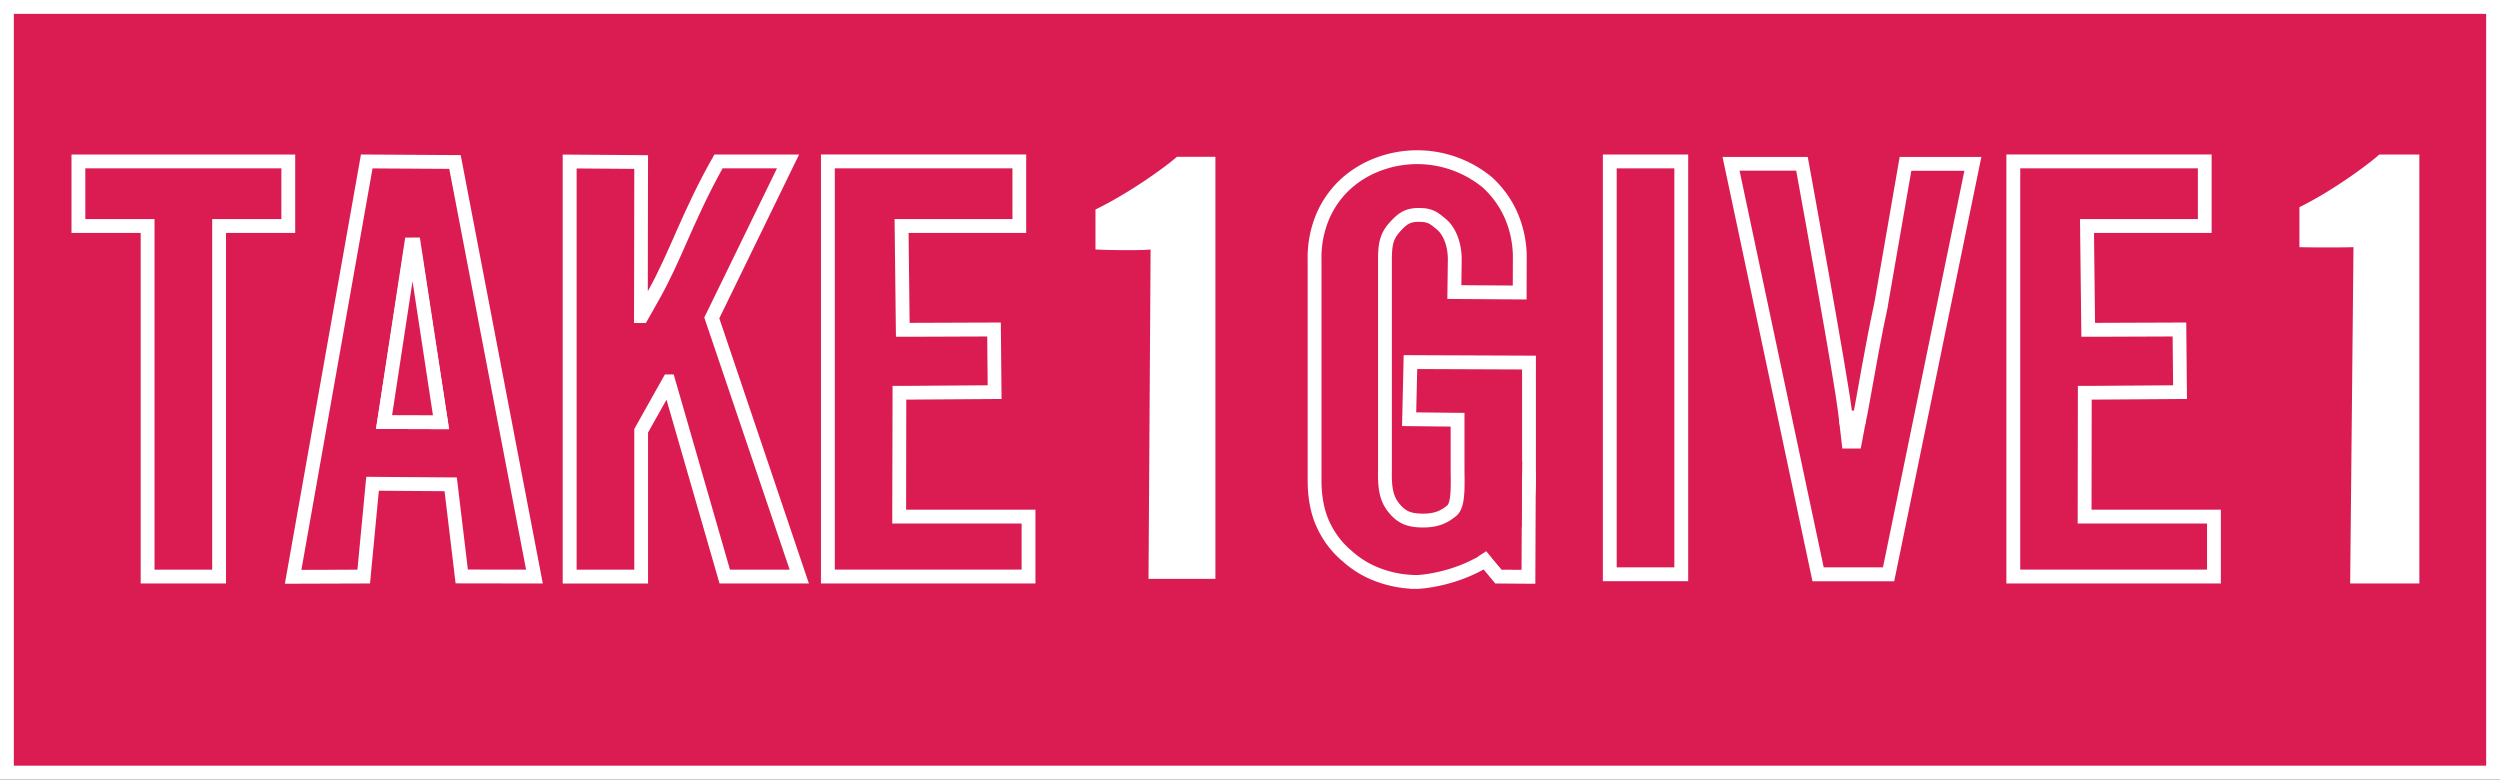
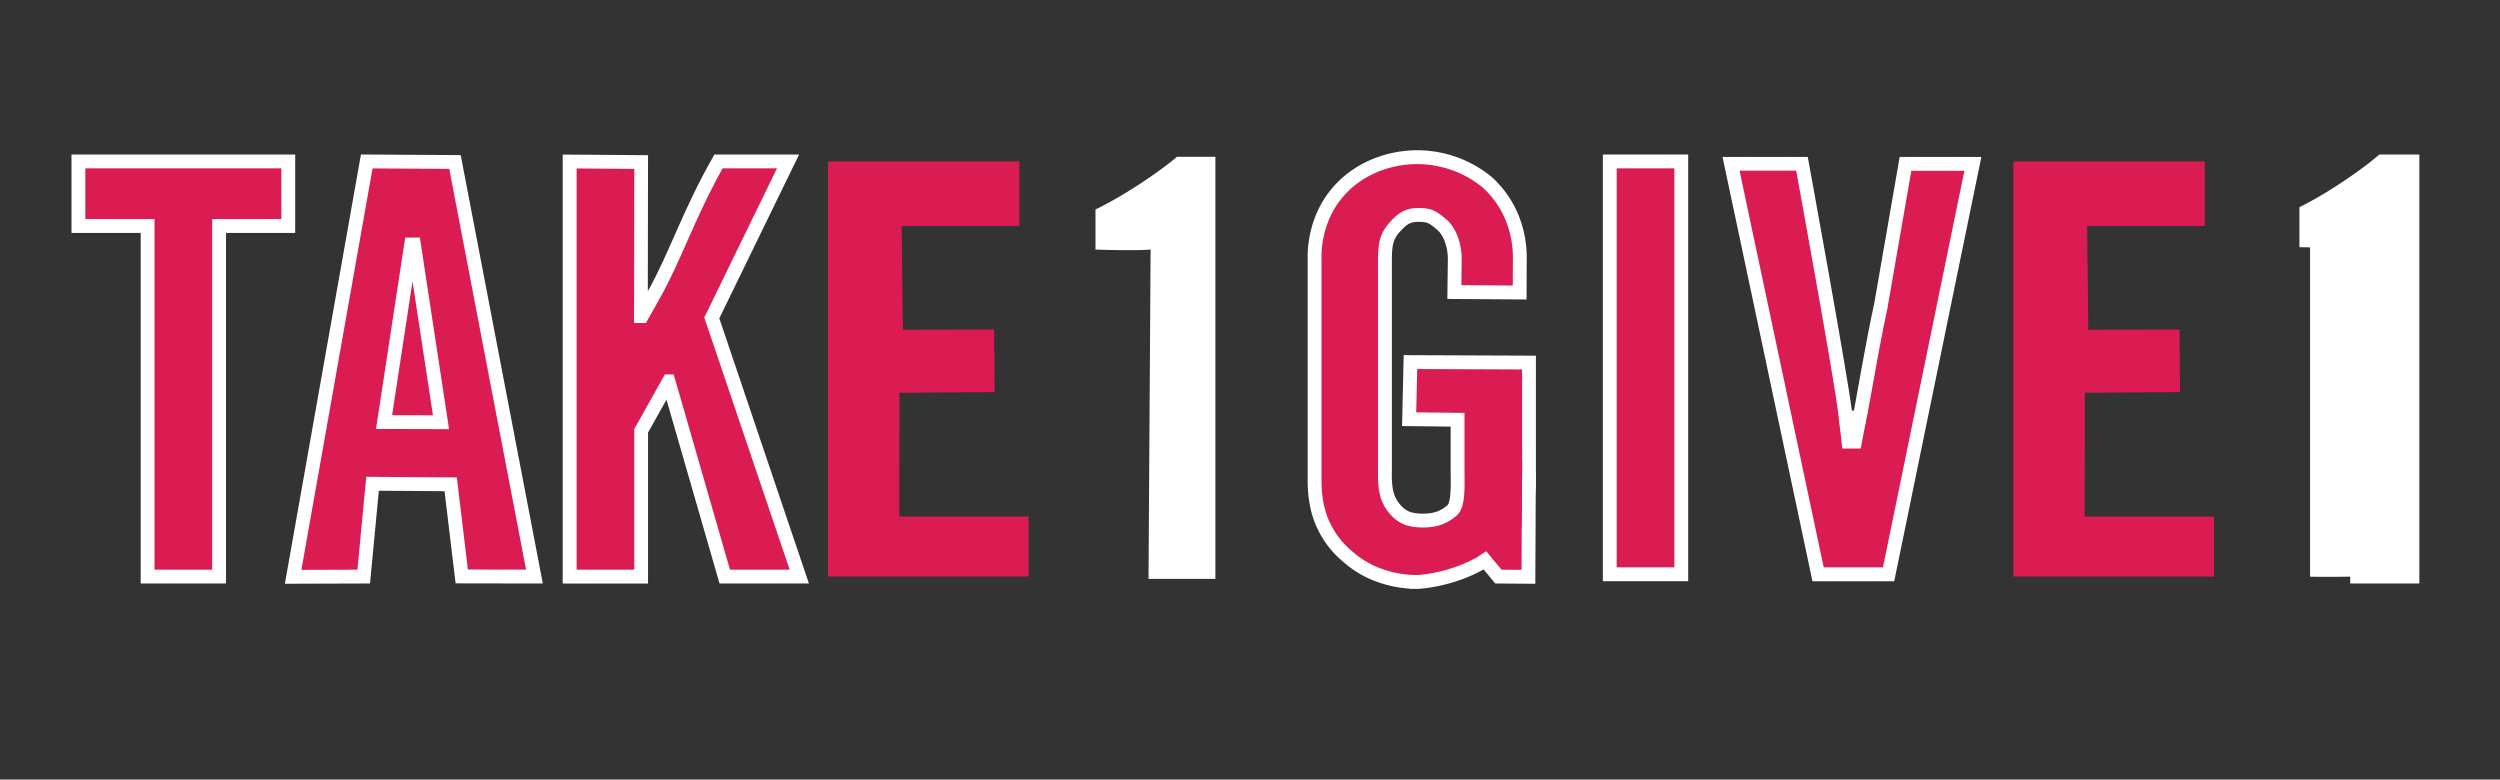
<svg xmlns="http://www.w3.org/2000/svg" id="Layer_2" data-name="Layer 2" viewBox="0 0 1084 338">
  <rect x="0" y="0" width="1084" height="338" fill="#333333" stroke="none" />
  <defs>
    <style>.cls-1,.cls-2{fill:#db1c52;}.cls-1{stroke:#fff;stroke-miterlimit:10;stroke-width:6px;}.cls-3{fill:#fff;}</style>
  </defs>
  <title>TAKE1GIVE1-Home-top-banner</title>
-   <rect class="cls-1" x="3" y="3" width="1078" height="332" />
  <polygon class="cls-2" points="64 250 64 98 34 98 34 70 125 70 125 98 95 98.06 95 250 64 250" />
  <path class="cls-3" d="M129.11,80.36v22l-24,0h-6V254.36h-25v-152h-30v-22h85m6-6h-97v34h30v152h37v-152l30,0v-34Z" transform="translate(-7.11 -7.36)" />
  <path class="cls-1" d="M168.65,217.12l-3.83,40.24-30.61.1,31.92-180.1,38.26.24,34.45,179.76-31.52-.05-4.79-39.95Z" transform="translate(-7.11 -7.36)" />
  <path class="cls-2" d="M321.38,257.36,297,173l-11.93,21.19v63.22h-31v-180l31,.23L285,145.14l5.64-10c4.32-7.68,7.83-15.62,11.54-24a364.13,364.13,0,0,1,16.46-33.73h30.13l-33,67.82,38,112.18Z" transform="translate(-7.11 -7.36)" />
  <path class="cls-3" d="M344,80.36l-30.4,62.4L312.48,145l.79,2.34L349.5,254.36H323.63L301.91,179l-4-13.76-7,12.48-8,14.27-.77,1.37v61h-25V80.4l25,.19-.09,53-.05,23,11.28-20c4.38-7.81,7.92-15.81,11.66-24.29,4.17-9.44,8.86-20,15.48-31.94H344m9.59-6H316.88C303,98.52,297.55,116.67,288,133.65l.1-59-37-.27v186h37V194.93l8-14.27,23,79.7h38.75L319,145.38l34.59-71Z" transform="translate(-7.11 -7.36)" />
  <polygon class="cls-2" points="359 250 359 70 442 70 442 98 390.96 98 391.49 143.01 431.03 142.87 431.28 170.02 390 170.31 389.92 224 446 224 446 250 359 250" />
-   <path class="cls-3" d="M446.11,80.36v22H395l.07,6.07.45,39,.07,5.95,6,0,33.58-.13.2,21.17-35.3.25-5.95,0v5.95L394,228.35v6h56.08v20h-81v-174h77m6-6h-89v186h93v-32H400l.07-47.71,41.31-.29-.31-33.15-39.55.15-.45-39h51v-34Z" transform="translate(-7.11 -7.36)" />
  <polygon class="cls-2" points="873 250 873 70 956 70 956 98 904.97 98 905.49 143.01 945.03 142.87 945.28 170.02 904 170.31 903.92 224 960 224 960 250 873 250" />
-   <path class="cls-3" d="M960.11,80.36v22H909l.07,6.07.45,39,.07,5.95,6,0,33.58-.13.2,21.17-35.3.25-6,0v5.95L908,228.35v6h56.08v20h-81v-174h77m6-6h-89v186h93v-32H914l.07-47.71,41.31-.29-.31-33.15-39.55.15-.45-39h51v-34Z" transform="translate(-7.11 -7.36)" />
  <path class="cls-3" d="M508.13,255.36l.9-143.27-3.43.47a86.86,86.86,0,0,1-9.31.27c-3.79,0-8.13-.07-11.18-.17V100.05a198.72,198.72,0,0,0,33.41-21.69h12.59v177Z" transform="translate(-7.11 -7.36)" />
  <path class="cls-3" d="M528.11,81.36v171h-17L512,115.57l0-6.92-6.85.93a83.83,83.83,0,0,1-8.91.25c-2.86,0-5.74,0-8.18-.09v-7.85a209.26,209.26,0,0,0,31.51-20.53h8.49m6-6H517.39c-4,3.67-20.23,15.55-35.28,22.83v17.34c2.47.16,8.63.3,14.18.3,4.25,0,8.13-.09,9.72-.3l-.9,142.83h29v-183Z" transform="translate(-7.11 -7.36)" />
-   <path class="cls-3" d="M1029.14,257.36l1.44-145.88-3.08,0c-5,.07-8.8.11-12.49.11-2.71,0-5.32,0-7.9-.06V99a195.44,195.44,0,0,0,32.75-21.68h13.25v180Z" transform="translate(-7.11 -7.36)" />
+   <path class="cls-3" d="M1029.14,257.36c-5,.07-8.8.11-12.49.11-2.71,0-5.32,0-7.9-.06V99a195.44,195.44,0,0,0,32.75-21.68h13.25v180Z" transform="translate(-7.11 -7.36)" />
  <path class="cls-3" d="M1050.11,80.36v174h-17.94l1.38-139.77.06-6.15-6.15.09c-4.94.07-8.78.11-12.46.11-1.66,0-3.28,0-4.89,0v-7.76A204.8,204.8,0,0,0,1041,80.36h9.14m6-6h-17.39c-3.91,3.67-19.84,15.55-34.61,22.83v17.34c3.79.08,7.39.11,10.89.11,4.26,0,8.38,0,12.55-.11l-1.44,145.83h30v-186Z" transform="translate(-7.11 -7.36)" />
  <rect class="cls-2" x="698" y="70" width="31" height="179" />
  <path class="cls-3" d="M733.11,80.36v173h-25v-173h25m6-6h-37v185h37v-185Z" transform="translate(-7.11 -7.36)" />
  <path class="cls-2" d="M795.44,256.36l-37.76-178h30.76c2.73,15,17,93.54,18.64,107.35l.31,2.66,6,0,.48-2.4c.32-1.63.89-4.81,1.6-8.84,1.82-10.23,4.57-25.69,7.21-37.7l0-.13,10.58-60.91h29.23L826,256.36Z" transform="translate(-7.11 -7.36)" />
  <path class="cls-3" d="M858.88,81.36l-35.32,172H797.87l-36.49-172h24.56c3.57,19.6,16.62,91.61,18.16,104.7l.63,5.32,5.36,0h.9l4.91,0,1-4.81c.33-1.66.9-4.85,1.62-8.89,1.81-10.2,4.56-25.63,7.19-37.58l0-.13,0-.14,10.15-58.42h23m7.36-6H830.81l-11,63.4c-3.73,16.93-7.73,41-8.83,46.59h-.91c-1.83-15.48-19.12-110-19.12-110H754l39,184h35.44l37.79-184Z" transform="translate(-7.11 -7.36)" />
-   <polygon class="cls-1" points="177.64 111.56 180.14 111.51 191.22 183.07 166.53 183 177.64 111.56" />
  <path class="cls-1" d="M170.18,193.74" transform="translate(-7.11 -7.36)" />
  <path class="cls-1" d="M201.79,194.36" transform="translate(-7.11 -7.36)" />
  <path class="cls-1" d="M170.11,194.36" transform="translate(-7.11 -7.36)" />
  <polygon class="cls-1" points="187.57 181 178.93 124.41 169.36 181 187.57 181" />
  <polygon class="cls-1" points="166.53 183 191.22 183.07 179.48 106 178.27 106.01 166.53 183" />
  <path class="cls-1" d="M577.11,119.85A45.61,45.61,0,0,1,581,100.44a41.14,41.14,0,0,1,10.4-14,44.07,44.07,0,0,1,14.19-8.17,47.89,47.89,0,0,1,46.45,8.17,42.85,42.85,0,0,1,10.15,14,45.76,45.76,0,0,1,3.9,19.41l-.05,14.34L637.72,134l.18-14.21c0-6.3-2.2-12.17-5.76-15.15s-5-4.09-9.86-4.09-7,1.61-10.14,5c-3.88,4.18-4.44,7.7-4.51,13.89V211.1c-.21,8.8.85,13.12,4.51,17.25,3.08,3.47,6.2,4.57,11.07,4.71,6.39.19,10-1.46,13.42-4.31,2.91-2.42,2.54-10.56,2.48-17.74V189.36l-21-.23.57-24.77,51.4.21v51.31c0,38.7-43.34,43.81-48.69,43.81a47.58,47.58,0,0,1-15.94-2.79,41.7,41.7,0,0,1-14.12-8.34A38.74,38.74,0,0,1,581,235.15q-3.88-8.1-3.89-19.48Z" transform="translate(-7.11 -7.36)" />
  <rect class="cls-2" x="265.8" y="140.06" width="35.51" height="22.29" />
  <polygon class="cls-1" points="643.83 242.84 649.76 250.01 662.73 250.1 662.91 208.13 643.67 208.32 643.83 242.84" />
  <path class="cls-2" d="M666.88,235.89s-20.19,14-20.2,13.46l-.12-42h20.57Z" transform="translate(-7.11 -7.36)" />
  <polygon class="cls-3" points="798.83 194.47 806.82 194.47 809.14 182.18 797.41 182.18 798.83 194.47" />
  <rect class="cls-2" x="647.43" y="244.39" width="15.52" height="4.9" transform="translate(415.74 -420.99) rotate(49.98)" />
</svg>